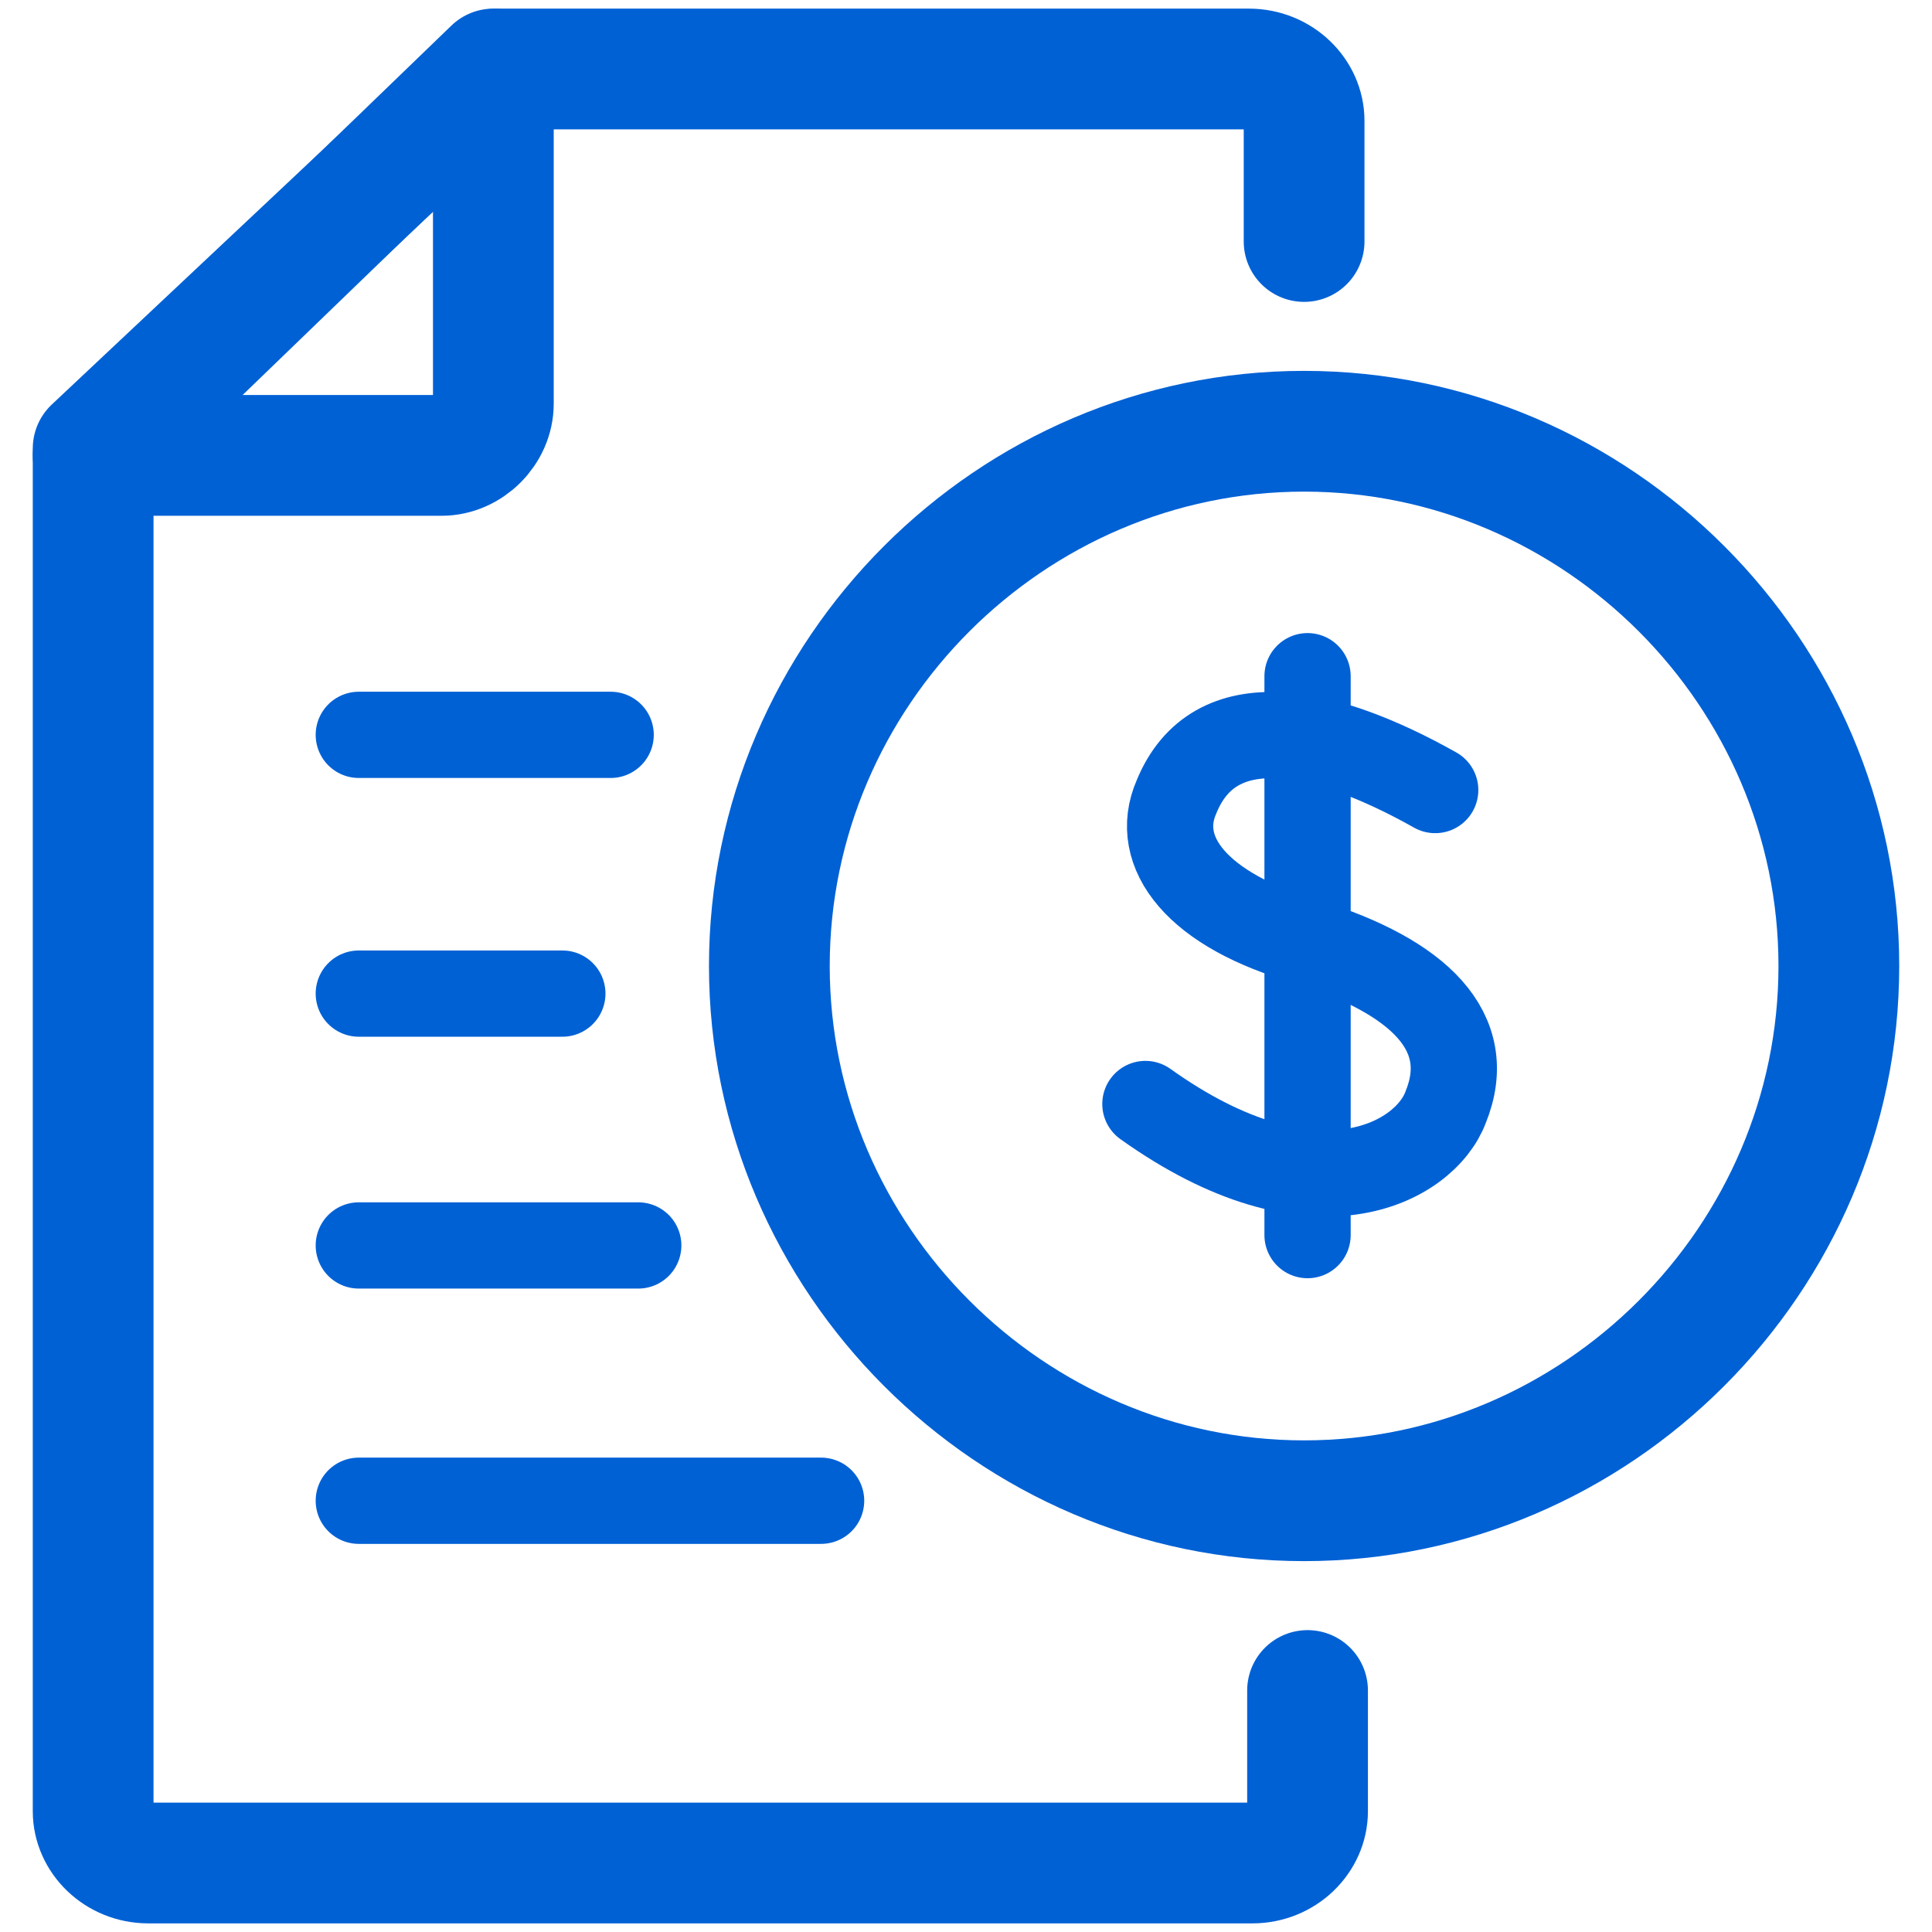
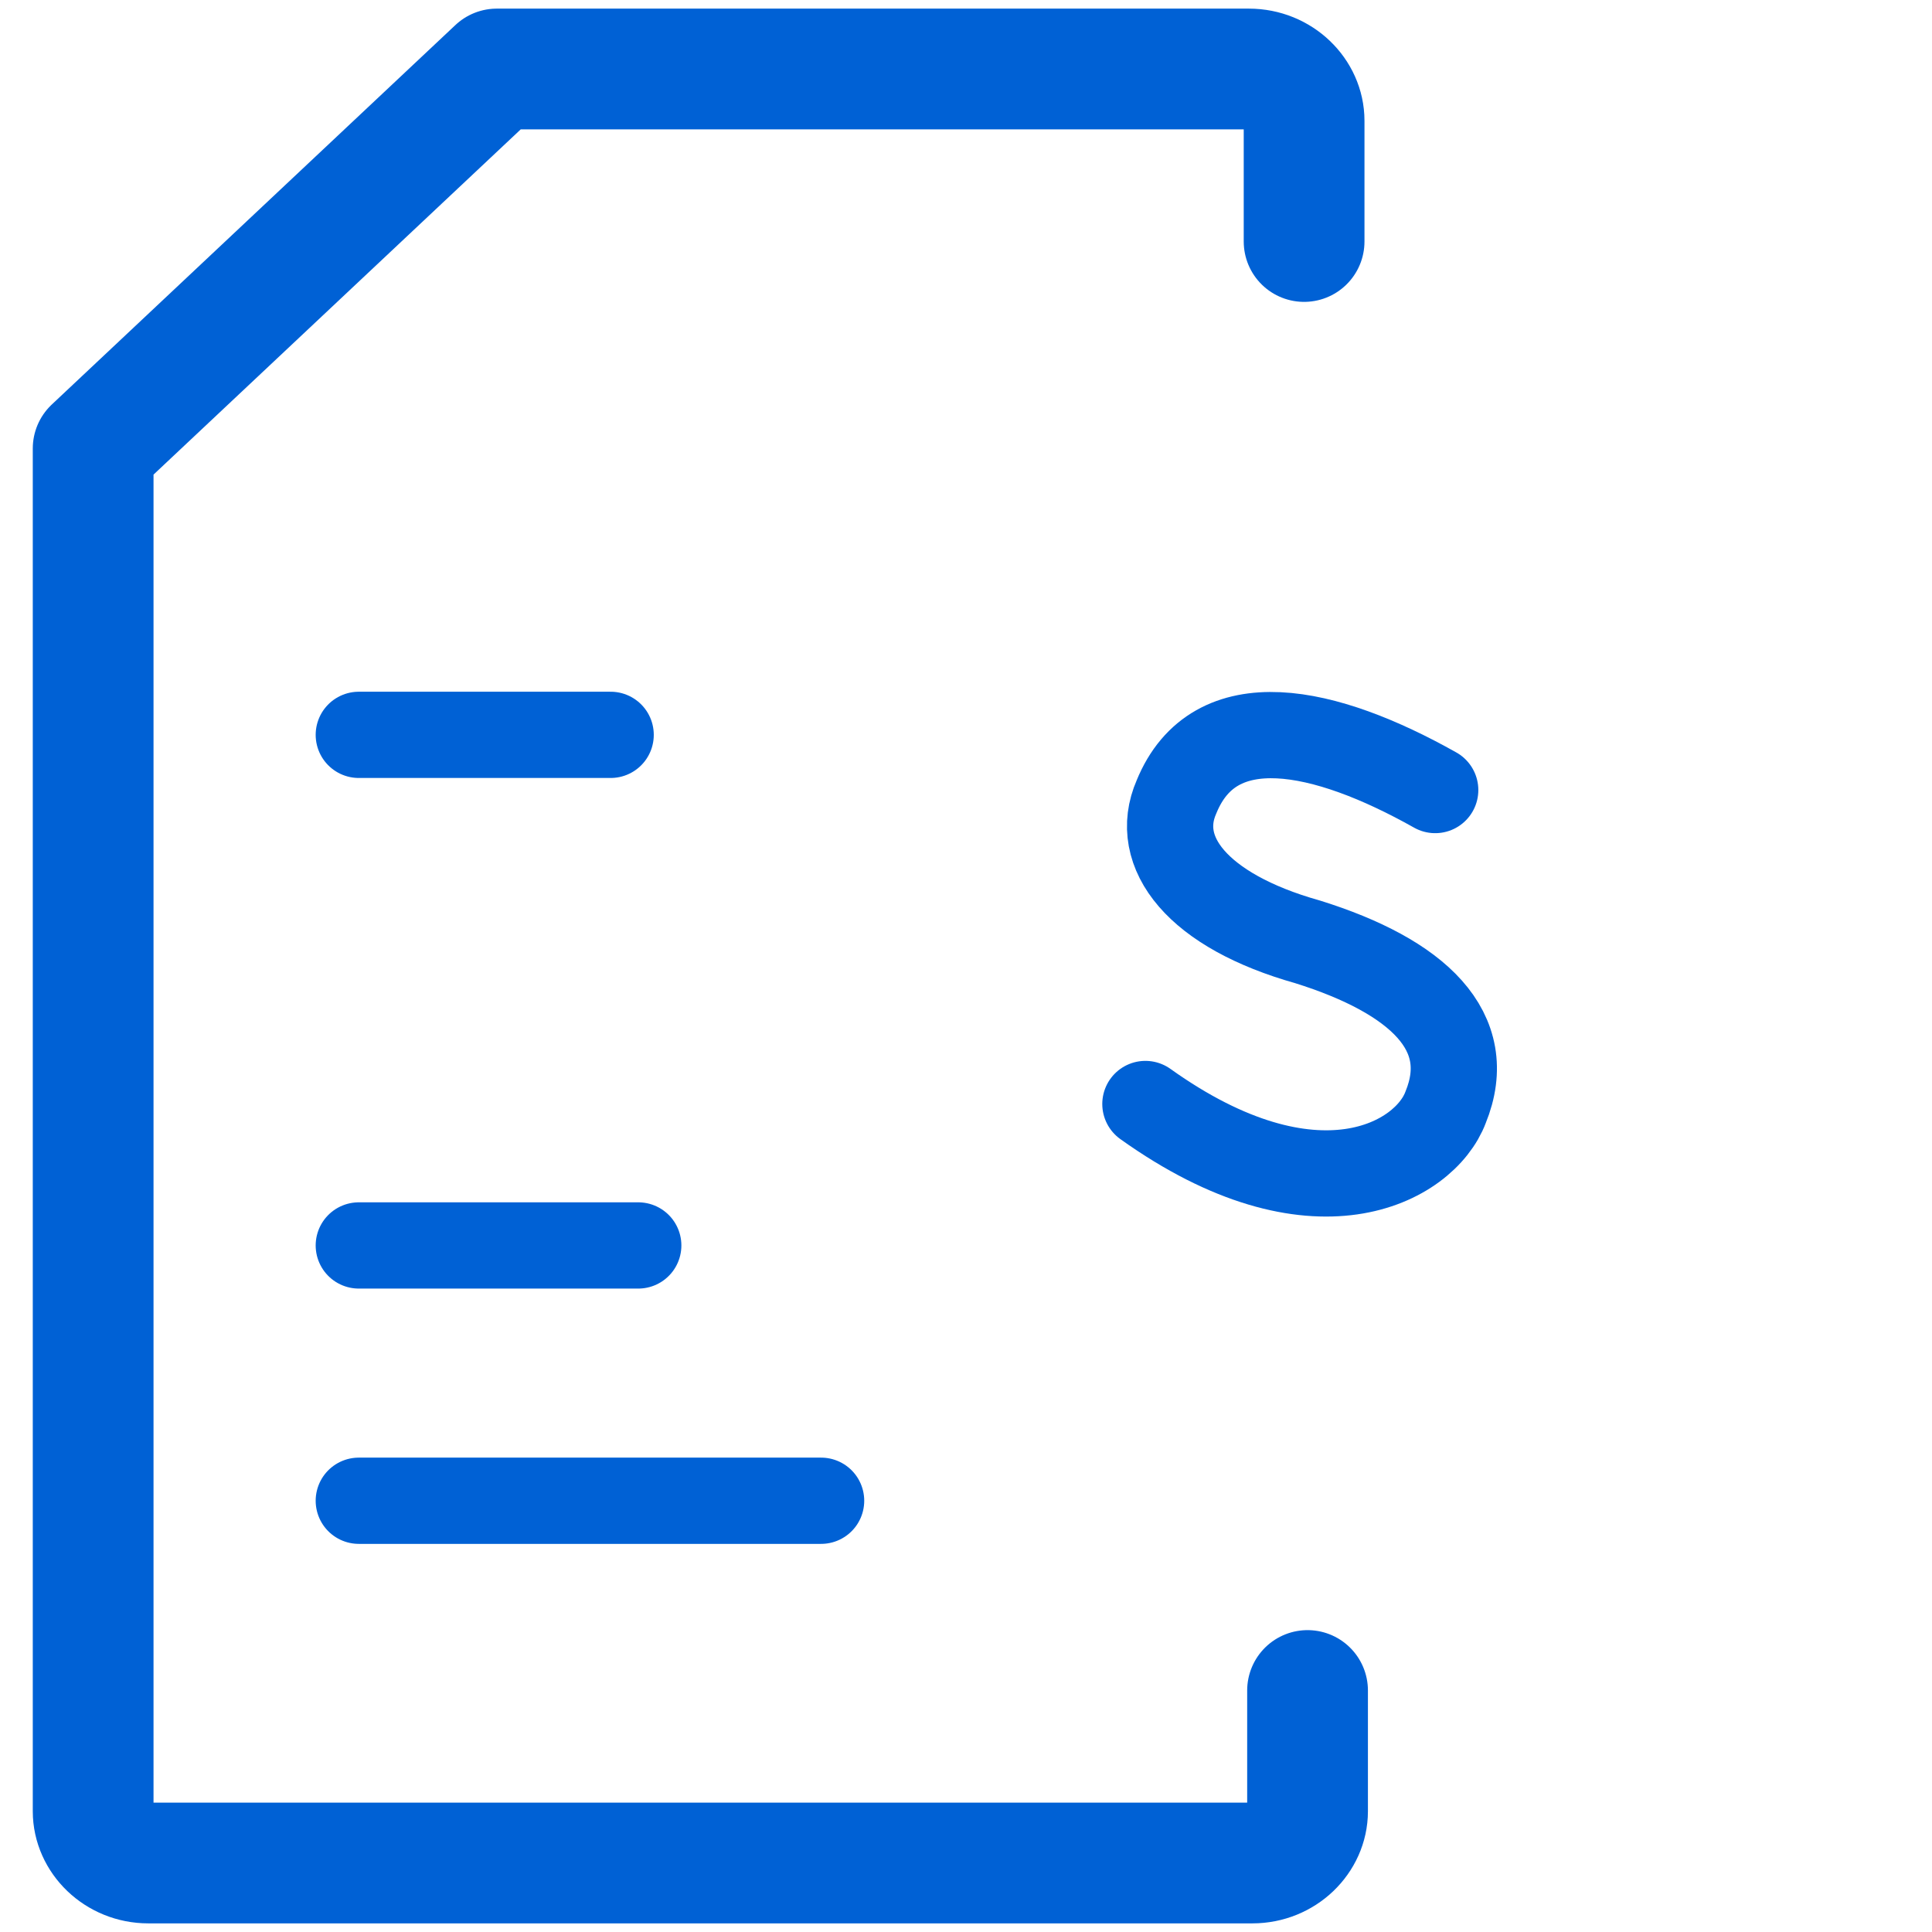
<svg xmlns="http://www.w3.org/2000/svg" version="1.1" id="Layer_1" x="0px" y="0px" viewBox="0 0 56 56" style="enable-background:new 0 0 56 56;" xml:space="preserve">
  <style type="text/css">
	.st0{fill:none;stroke:#0061D5;stroke-width:3.5;stroke-linecap:round;stroke-linejoin:round;}
	.st1{fill:none;stroke:#0061D5;stroke-width:2.5;stroke-linecap:round;stroke-linejoin:round;}
</style>
  <g id="Design">
    <g id="Industry-Page---M_x26_E" transform="translate(-1111, -3396)">
      <g id="Use-Cases" transform="translate(0, 2914)">
        <g id="Group" transform="translate(945, 484)">
          <g id="Group-19" transform="translate(168, 0)">
-             <path id="Stroke-1" class="st0" d="M51.3,26c0,8.5-7,15.5-15.5,15.5s-15.5-7-15.5-15.5s7-15.5,15.5-15.5S51.3,17.5,51.3,26z" />
            <path id="Stroke-3" class="st1" d="M39.6,20.9c-3.2-1.8-6.4-2.5-7.5,0.2c-0.7,1.6,0.6,3.3,3.8,4.2c3.2,1,4.9,2.6,4,4.8       c-0.6,1.6-3.8,3.4-8.7-0.1" />
-             <line id="Stroke-5" class="st1" x1="35.9" y1="17.6" x2="35.9" y2="33.8" />
            <path id="Stroke-7" class="st0" d="M35.8,5V1.5c0-0.8-0.7-1.5-1.6-1.5H12.4L0.7,11v39.5c0,0.8,0.7,1.5,1.6,1.5h32       c0.9,0,1.6-0.7,1.6-1.5V47" />
-             <path id="Stroke-9" class="st0" d="M10.8,11.2H0.7L12.3,0v9.7C12.3,10.5,11.6,11.2,10.8,11.2z" />
            <line id="Stroke-11" class="st1" x1="8.4" y1="19.3" x2="15.7" y2="19.3" />
-             <line id="Stroke-13" class="st1" x1="8.4" y1="26.8" x2="14.3" y2="26.8" />
            <line id="Stroke-15" class="st1" x1="8.4" y1="34.1" x2="16.5" y2="34.1" />
            <line id="Stroke-17" class="st1" x1="8.4" y1="41.5" x2="21.8" y2="41.5" />
          </g>
        </g>
      </g>
    </g>
  </g>
</svg>